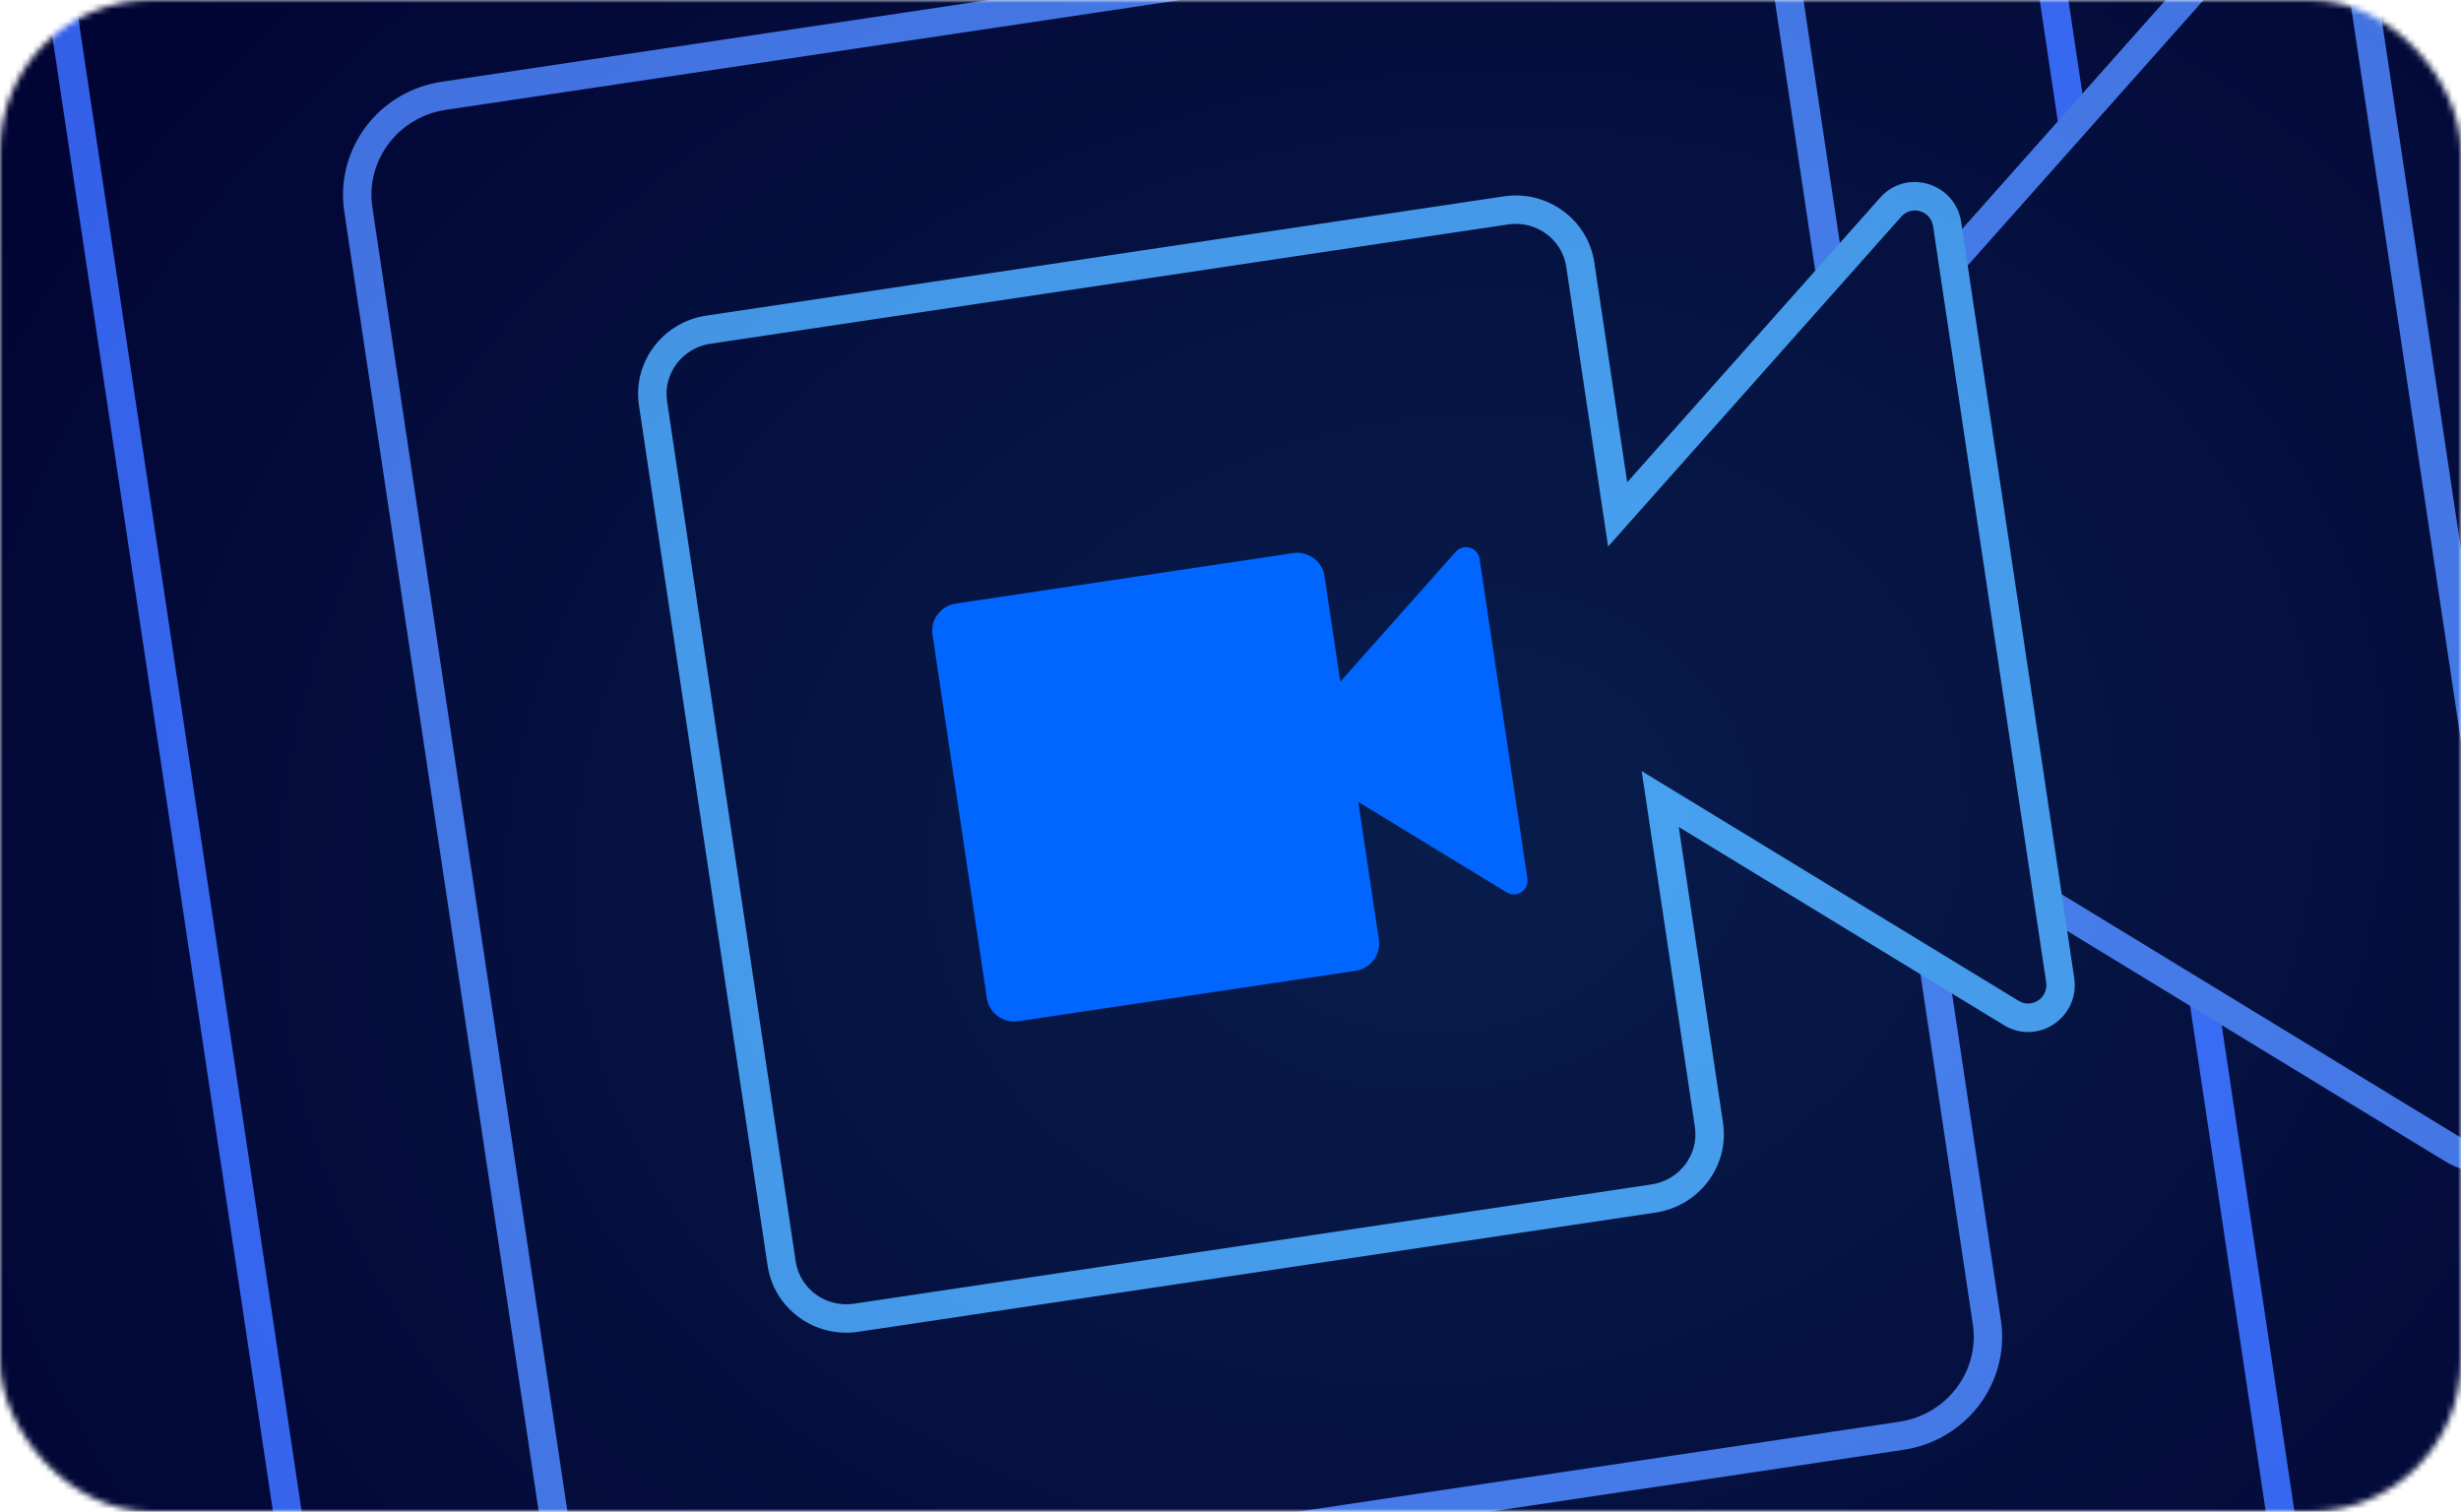
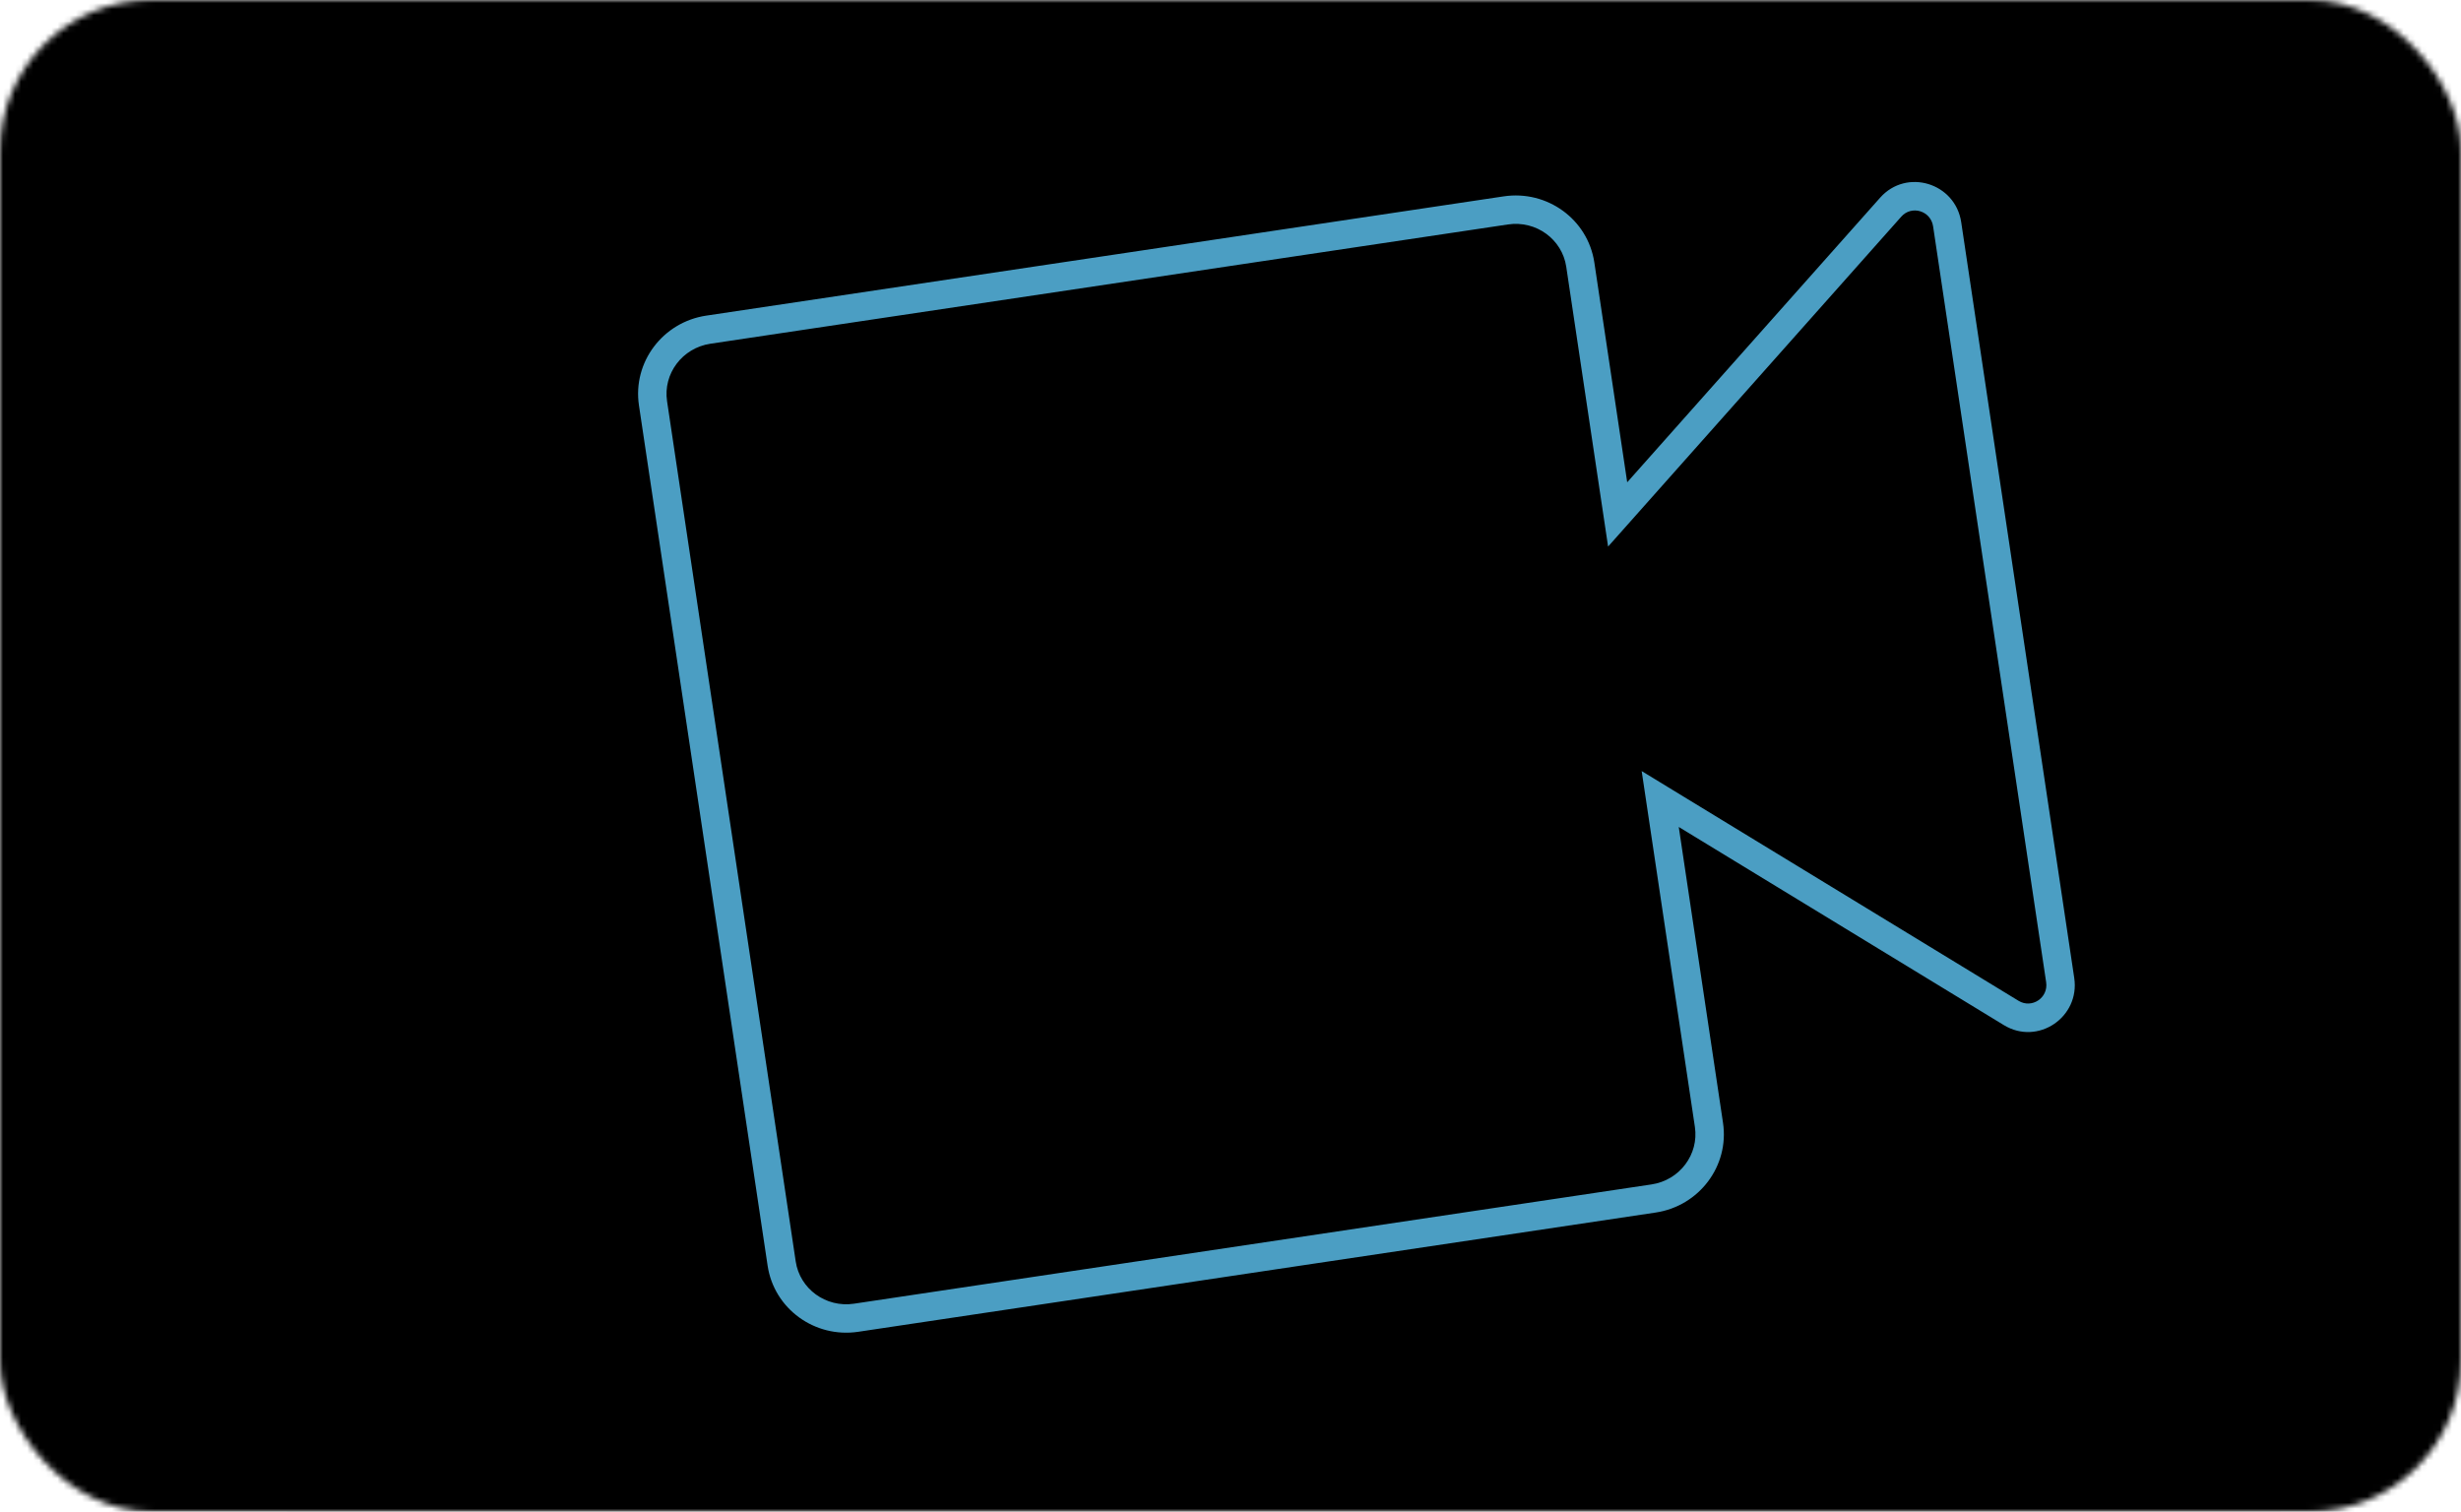
<svg xmlns="http://www.w3.org/2000/svg" width="407" height="250" viewBox="0 0 407 250" fill="none">
  <mask id="mask0_364_804" style="mask-type:alpha" maskUnits="userSpaceOnUse" x="0" y="0" width="407" height="250">
    <rect width="407" height="250" rx="25" fill="white" />
  </mask>
  <g mask="url(#mask0_364_804)">
    <path d="M161.604 105.826C161.296 103.767 162.742 101.844 164.834 101.531L211.359 94.573C213.45 94.261 215.396 95.676 215.703 97.735L223.209 147.926C223.517 149.984 222.071 151.907 219.98 152.22L173.455 159.178C171.363 159.491 169.418 158.075 169.11 156.016L161.604 105.826Z" fill="#2F80ED" />
    <path d="M211.145 123.296C210.125 122.675 209.916 121.273 210.709 120.38L233.81 94.383C234.881 93.178 236.864 93.779 237.103 95.382L243.698 139.479C243.938 141.081 242.218 142.236 240.841 141.397L211.145 123.296Z" fill="#2F80ED" />
    <path d="M429.28 -279.918C455.174 -283.79 479.256 -266.264 483.068 -240.772L510.068 -60.232L707.381 -282.273C720.64 -297.194 745.184 -289.755 748.151 -269.916L829.801 276.055C832.768 295.894 811.474 310.187 794.43 299.798L540.79 145.196L576 380.633C579.812 406.125 561.911 429.93 536.016 433.803L-40.009 519.947C-65.904 523.82 -89.986 506.294 -93.799 480.802L-186.73 -140.603C-190.542 -166.095 -172.641 -189.9 -146.746 -193.773L429.28 -279.918Z" fill="black" />
    <path d="M429.28 -279.918L428.932 -282.241L428.932 -282.241L429.28 -279.918ZM483.068 -240.772L485.392 -241.119L485.392 -241.119L483.068 -240.772ZM510.068 -60.232L507.745 -59.884L508.488 -54.916L511.825 -58.671L510.068 -60.232ZM707.381 -282.273L705.624 -283.834L705.624 -283.834L707.381 -282.273ZM748.151 -269.916L745.827 -269.568L748.151 -269.916ZM829.801 276.055L832.125 275.707L832.125 275.707L829.801 276.055ZM794.43 299.798L793.207 301.805L793.207 301.805L794.43 299.798ZM540.79 145.196L542.013 143.19L537.723 140.575L538.466 145.543L540.79 145.196ZM-40.009 519.947L-39.661 522.271L-39.661 522.271L-40.009 519.947ZM-186.73 -140.603L-189.054 -140.256L-189.054 -140.256L-186.73 -140.603ZM-146.746 -193.773L-147.094 -196.096L-147.094 -196.096L-146.746 -193.773ZM429.28 -279.918L429.627 -277.594C454.273 -281.279 477.129 -264.599 480.745 -240.424L483.068 -240.772L485.392 -241.119C481.382 -267.928 456.076 -286.3 428.932 -282.241L429.28 -279.918ZM483.068 -240.772L480.745 -240.424L507.745 -59.884L510.068 -60.232L512.392 -60.579L485.392 -241.119L483.068 -240.772ZM510.068 -60.232L511.825 -58.671L709.137 -280.713L707.381 -282.273L705.624 -283.834L508.312 -61.792L510.068 -60.232ZM707.381 -282.273L709.137 -280.713C721.046 -294.115 743.149 -287.475 745.827 -269.568L748.151 -269.916L750.475 -270.263C747.219 -292.035 720.234 -300.274 705.624 -283.834L707.381 -282.273ZM748.151 -269.916L745.827 -269.568L827.477 276.402L829.801 276.055L832.125 275.707L750.475 -270.263L748.151 -269.916ZM829.801 276.055L827.477 276.402C830.155 294.308 810.962 307.124 795.653 297.792L794.43 299.798L793.207 301.805C811.987 313.251 835.38 297.479 832.125 275.707L829.801 276.055ZM794.43 299.798L795.653 297.792L542.013 143.19L540.79 145.196L539.567 147.202L793.207 301.805L794.43 299.798ZM540.79 145.196L538.466 145.543L573.676 380.981L576 380.633L578.323 380.286L543.114 144.848L540.79 145.196ZM576 380.633L573.676 380.981C577.292 405.155 560.314 427.793 535.668 431.479L536.016 433.803L536.363 436.126C563.507 432.067 582.333 407.095 578.323 380.286L576 380.633ZM536.016 433.803L535.668 431.479L-40.356 517.624L-40.009 519.947L-39.661 522.271L536.363 436.126L536.016 433.803ZM-40.009 519.947L-40.356 517.624C-65.002 521.31 -87.86 504.629 -91.475 480.454L-93.799 480.802L-96.122 481.149C-92.113 507.959 -66.805 526.33 -39.661 522.271L-40.009 519.947ZM-93.799 480.802L-91.475 480.454L-184.406 -140.951L-186.73 -140.603L-189.054 -140.256L-96.122 481.149L-93.799 480.802ZM-186.73 -140.603L-184.406 -140.951C-188.021 -165.125 -171.044 -187.763 -146.399 -191.449L-146.746 -193.773L-147.094 -196.096C-174.237 -192.037 -193.063 -167.065 -189.054 -140.256L-186.73 -140.603ZM-146.746 -193.773L-146.399 -191.449L429.627 -277.594L429.28 -279.918L428.932 -282.241L-147.094 -196.096L-146.746 -193.773Z" fill="#1C61FF" />
    <path d="M380.63 -192.523C401.268 -195.609 420.463 -181.641 423.501 -161.324L445.02 -17.438L602.274 -194.402C612.842 -206.294 632.405 -200.365 634.769 -184.553L699.845 250.59C702.21 266.402 685.238 277.795 671.653 269.515L469.507 146.3L497.569 333.942C500.607 354.259 486.339 373.232 465.701 376.318L6.603 444.977C-14.035 448.063 -33.229 434.094 -36.267 413.777L-110.334 -81.489C-113.373 -101.806 -99.106 -120.778 -78.467 -123.864L380.63 -192.523Z" fill="black" />
    <path d="M423.501 -161.324L425.825 -161.672L425.825 -161.672L423.501 -161.324ZM445.02 -17.438L442.696 -17.09L443.439 -12.122L446.776 -15.877L445.02 -17.438ZM602.274 -194.402L600.518 -195.963L600.518 -195.962L602.274 -194.402ZM634.769 -184.553L632.446 -184.205L632.446 -184.205L634.769 -184.553ZM699.845 250.59L702.169 250.243L702.169 250.243L699.845 250.59ZM671.653 269.515L670.431 271.521L670.431 271.521L671.653 269.515ZM469.507 146.3L470.729 144.294L466.44 141.679L467.183 146.647L469.507 146.3ZM6.603 444.977L6.951 447.3L6.951 447.3L6.603 444.977ZM-110.334 -81.489L-112.658 -81.141L-112.658 -81.141L-110.334 -81.489ZM-78.467 -123.864L-78.815 -126.188L-78.815 -126.188L-78.467 -123.864ZM380.63 -192.523L380.978 -190.199C400.367 -193.099 418.336 -179.976 421.178 -160.977L423.501 -161.324L425.825 -161.672C422.589 -183.306 402.17 -198.119 380.283 -194.846L380.63 -192.523ZM423.501 -161.324L421.178 -160.977L442.696 -17.09L445.02 -17.438L447.343 -17.785L425.825 -161.672L423.501 -161.324ZM445.02 -17.438L446.776 -15.877L604.031 -192.841L602.274 -194.402L600.518 -195.962L443.263 -18.998L445.02 -17.438ZM602.274 -194.402L604.031 -192.841C613.249 -203.214 630.37 -198.085 632.446 -184.205L634.769 -184.553L637.093 -184.9C634.439 -202.645 612.436 -209.373 600.518 -195.963L602.274 -194.402ZM634.769 -184.553L632.446 -184.205L697.522 250.938L699.845 250.59L702.169 250.243L637.093 -184.9L634.769 -184.553ZM699.845 250.59L697.522 250.938C699.597 264.817 684.726 274.732 672.876 267.509L671.653 269.515L670.431 271.521C685.751 280.859 704.822 267.988 702.169 250.243L699.845 250.59ZM671.653 269.515L672.876 267.509L470.729 144.294L469.507 146.3L468.284 148.306L670.431 271.521L671.653 269.515ZM469.507 146.3L467.183 146.647L495.245 334.289L497.569 333.942L499.892 333.594L471.83 145.952L469.507 146.3ZM497.569 333.942L495.245 334.289C498.086 353.289 484.743 371.095 465.353 373.995L465.701 376.318L466.048 378.642C487.935 375.369 503.128 355.229 499.892 333.594L497.569 333.942ZM465.701 376.318L465.353 373.995L6.256 442.653L6.603 444.977L6.951 447.3L466.048 378.642L465.701 376.318ZM6.603 444.977L6.256 442.653C-13.134 445.553 -31.102 432.429 -33.944 413.429L-36.267 413.777L-38.591 414.124C-35.355 435.759 -14.937 450.573 6.951 447.3L6.603 444.977ZM-36.267 413.777L-33.944 413.429L-108.011 -81.836L-110.334 -81.489L-112.658 -81.141L-38.591 414.124L-36.267 413.777ZM-110.334 -81.489L-108.011 -81.836C-110.852 -100.836 -97.509 -118.641 -78.12 -121.541L-78.467 -123.864L-78.815 -126.188C-100.702 -122.915 -115.893 -102.776 -112.658 -81.141L-110.334 -81.489ZM-78.467 -123.864L-78.12 -121.541L380.978 -190.199L380.63 -192.523L380.283 -194.846L-78.815 -126.188L-78.467 -123.864Z" fill="#1C61FF" />
    <path d="M341.465 -126.8C357.885 -129.255 373.157 -118.141 375.575 -101.976L392.692 12.488L517.796 -128.294C526.204 -137.756 541.769 -133.039 543.651 -120.459L595.428 225.761C597.309 238.342 583.806 247.407 572.997 240.819L412.179 142.795L434.506 292.08C436.923 308.245 425.571 323.34 409.15 325.796L43.872 380.424C27.451 382.879 12.18 371.766 9.762 355.601L-49.169 -38.455C-51.587 -54.621 -40.235 -69.716 -23.814 -72.172L341.465 -126.8Z" fill="black" />
    <path d="M375.575 -101.976L377.898 -102.324L377.898 -102.324L375.575 -101.976ZM392.692 12.488L390.368 12.836L391.111 17.804L394.448 14.049L392.692 12.488ZM517.796 -128.294L519.552 -126.733L519.552 -126.733L517.796 -128.294ZM543.651 -120.459L545.974 -120.806L545.974 -120.806L543.651 -120.459ZM595.428 225.761L597.752 225.414L597.752 225.414L595.428 225.761ZM572.997 240.819L574.22 238.813L574.22 238.813L572.997 240.819ZM412.179 142.795L413.402 140.789L409.113 138.174L409.856 143.143L412.179 142.795ZM434.506 292.08L436.83 291.733L436.83 291.733L434.506 292.08ZM9.762 355.601L7.438 355.948L7.438 355.948L9.762 355.601ZM-49.169 -38.455L-51.493 -38.108L-51.493 -38.108L-49.169 -38.455ZM341.465 -126.8L341.812 -124.476C356.984 -126.745 371.031 -116.476 373.251 -101.629L375.575 -101.976L377.898 -102.324C375.284 -119.806 358.787 -131.766 341.117 -129.123L341.465 -126.8ZM375.575 -101.976L373.251 -101.629L390.368 12.836L392.692 12.488L395.016 12.141L377.898 -102.324L375.575 -101.976ZM392.692 12.488L394.448 14.049L519.552 -126.733L517.796 -128.294L516.04 -129.855L390.936 10.928L392.692 12.488ZM517.796 -128.294L519.552 -126.733C526.611 -134.677 539.734 -130.759 541.327 -120.111L543.651 -120.459L545.974 -120.806C543.803 -135.319 525.798 -140.836 516.04 -129.855L517.796 -128.294ZM543.651 -120.459L541.327 -120.111L593.104 226.109L595.428 225.761L597.752 225.414L545.974 -120.806L543.651 -120.459ZM595.428 225.761L593.104 226.109C594.697 236.757 583.293 244.343 574.22 238.813L572.997 240.819L571.774 242.825C584.318 250.471 599.922 239.927 597.752 225.414L595.428 225.761ZM572.997 240.819L574.22 238.813L413.402 140.789L412.179 142.795L410.957 144.801L571.774 242.825L572.997 240.819ZM412.179 142.795L409.856 143.143L432.182 292.428L434.506 292.08L436.83 291.733L414.503 142.448L412.179 142.795ZM434.506 292.08L432.182 292.428C434.403 307.275 423.975 321.203 408.803 323.472L409.15 325.796L409.498 328.12C427.167 325.477 439.444 309.216 436.83 291.733L434.506 292.08ZM409.15 325.796L408.803 323.472L43.524 378.1L43.872 380.424L44.219 382.747L409.498 328.12L409.15 325.796ZM43.872 380.424L43.524 378.1C28.352 380.369 14.306 370.101 12.085 355.253L9.762 355.601L7.438 355.948C10.053 373.431 26.55 385.39 44.219 382.747L43.872 380.424ZM9.762 355.601L12.085 355.253L-46.846 -38.803L-49.169 -38.455L-51.493 -38.108L7.438 355.948L9.762 355.601ZM-49.169 -38.455L-46.846 -38.803C-49.066 -53.651 -38.638 -67.58 -23.467 -69.849L-23.814 -72.172L-24.162 -74.496C-41.831 -71.853 -54.108 -55.591 -51.493 -38.108L-49.169 -38.455ZM-23.814 -72.172L-23.467 -69.849L341.812 -124.476L341.465 -126.8L341.117 -129.123L-24.162 -74.496L-23.814 -72.172Z" fill="#1C61FF" />
    <path d="M306.731 -66.183C319.193 -68.046 330.782 -59.611 332.617 -47.343L345.61 39.539L440.565 -67.316C446.947 -74.498 458.759 -70.917 460.187 -61.369L499.483 201.394C500.911 210.942 490.663 217.821 482.46 212.821L360.398 138.42L377.343 251.724C379.178 263.993 370.563 275.45 358.101 277.314L80.873 318.773C68.41 320.637 56.82 312.202 54.985 299.933L10.26 0.866C8.425 -11.402 17.04 -22.86 29.503 -24.723L306.731 -66.183Z" fill="black" />
-     <path d="M306.731 -66.183L306.383 -68.506L306.383 -68.506L306.731 -66.183ZM345.61 39.539L343.287 39.886L344.03 44.855L347.367 41.1L345.61 39.539ZM440.565 -67.316L442.321 -65.756L442.321 -65.756L440.565 -67.316ZM460.187 -61.369L457.863 -61.021L460.187 -61.369ZM499.483 201.394L501.807 201.046L501.807 201.046L499.483 201.394ZM482.46 212.821L481.237 214.827L481.237 214.827L482.46 212.821ZM360.398 138.42L361.621 136.414L357.331 133.799L358.074 138.767L360.398 138.42ZM358.101 277.314L358.448 279.637L358.448 279.637L358.101 277.314ZM29.503 -24.723L29.155 -27.047L29.503 -24.723ZM306.731 -66.183L307.078 -63.859C318.291 -65.536 328.656 -57.946 330.294 -46.995L332.617 -47.343L334.941 -47.69C332.909 -61.276 320.094 -70.557 306.383 -68.506L306.731 -66.183ZM332.617 -47.343L330.294 -46.995L343.287 39.886L345.61 39.539L347.934 39.191L334.941 -47.69L332.617 -47.343ZM345.61 39.539L347.367 41.1L442.321 -65.756L440.565 -67.316L438.809 -68.877L343.854 37.978L345.61 39.539ZM440.565 -67.316L442.321 -65.756C447.353 -71.418 456.724 -68.637 457.863 -61.021L460.187 -61.369L462.511 -61.716C460.794 -73.197 446.54 -77.577 438.809 -68.877L440.565 -67.316ZM460.187 -61.369L457.863 -61.021L497.16 201.741L499.483 201.394L501.807 201.046L462.511 -61.716L460.187 -61.369ZM499.483 201.394L497.16 201.741C498.298 209.357 490.151 214.757 483.683 210.815L482.46 212.821L481.237 214.827C491.175 220.885 503.524 212.527 501.807 201.046L499.483 201.394ZM482.46 212.821L483.683 210.815L361.621 136.414L360.398 138.42L359.175 140.426L481.237 214.827L482.46 212.821ZM360.398 138.42L358.074 138.767L375.019 252.072L377.343 251.724L379.666 251.377L362.722 138.072L360.398 138.42ZM377.343 251.724L375.019 252.072C376.657 263.023 368.966 273.313 357.753 274.99L358.101 277.314L358.448 279.637C372.159 277.586 381.698 264.963 379.666 251.377L377.343 251.724ZM358.101 277.314L357.753 274.99L80.525 316.45L80.873 318.773L81.221 321.097L358.448 279.637L358.101 277.314ZM80.873 318.773L80.525 316.45C69.312 318.127 58.947 310.537 57.309 299.585L54.985 299.933L52.662 300.28C54.694 313.867 67.509 323.147 81.221 321.097L80.873 318.773ZM54.985 299.933L57.309 299.585L12.583 0.519L10.26 0.866L7.936 1.214L52.662 300.28L54.985 299.933ZM10.26 0.866L12.583 0.519C10.946 -10.433 18.637 -20.723 29.851 -22.4L29.503 -24.723L29.155 -27.047C15.444 -24.996 5.904 -12.373 7.936 1.214L10.26 0.866ZM29.503 -24.723L29.851 -22.4L307.078 -63.859L306.731 -66.183L306.383 -68.506L29.155 -27.047L29.503 -24.723Z" fill="#4981FF" />
-     <path d="M276.779 -14.573C285.923 -15.941 294.427 -9.752 295.773 -0.751L305.308 63.004L374.985 -15.406C379.667 -20.675 388.334 -18.049 389.382 -11.043L418.214 181.747C419.261 188.753 411.742 193.8 405.724 190.131L316.155 135.535L328.588 218.676C329.935 227.678 323.614 236.084 314.47 237.451L111.067 267.87C101.923 269.237 93.419 263.048 92.073 254.047L59.258 34.62C57.912 25.619 64.233 17.213 73.376 15.846L276.779 -14.573Z" fill="black" />
-     <path d="M295.773 -0.751L298.097 -1.098L298.097 -1.098L295.773 -0.751ZM305.308 63.004L302.984 63.351L303.727 68.32L307.064 64.565L305.308 63.004ZM374.985 -15.406L373.229 -16.967L373.229 -16.967L374.985 -15.406ZM389.382 -11.043L391.705 -11.391L391.705 -11.391L389.382 -11.043ZM418.214 181.747L420.537 181.4L420.537 181.4L418.214 181.747ZM405.724 190.131L404.501 192.137L404.501 192.137L405.724 190.131ZM316.155 135.535L317.377 133.529L313.088 130.915L313.831 135.883L316.155 135.535ZM328.588 218.676L330.912 218.329L328.588 218.676ZM111.067 267.87L111.414 270.194L111.414 270.194L111.067 267.87ZM92.073 254.047L89.749 254.394L92.073 254.047ZM59.258 34.62L56.934 34.968L56.934 34.968L59.258 34.62ZM73.376 15.846L73.029 13.522L73.029 13.522L73.376 15.846ZM276.779 -14.573L277.127 -12.25C285.022 -13.43 292.3 -8.087 293.449 -0.403L295.773 -0.751L298.097 -1.098C296.553 -11.417 286.824 -18.451 276.432 -16.897L276.779 -14.573ZM295.773 -0.751L293.449 -0.403L302.984 63.351L305.308 63.004L307.631 62.656L298.097 -1.098L295.773 -0.751ZM305.308 63.004L307.064 64.565L376.742 -13.846L374.985 -15.406L373.229 -16.967L303.551 61.443L305.308 63.004ZM374.985 -15.406L376.742 -13.846C380.074 -17.596 386.299 -15.768 387.058 -10.696L389.382 -11.043L391.705 -11.391C390.368 -20.329 379.261 -23.755 373.229 -16.967L374.985 -15.406ZM389.382 -11.043L387.058 -10.696L415.89 182.095L418.214 181.747L420.537 181.4L391.705 -11.391L389.382 -11.043ZM418.214 181.747L415.89 182.095C416.649 187.167 411.23 190.736 406.946 188.125L405.724 190.131L404.501 192.137C412.254 196.863 421.874 190.338 420.537 181.4L418.214 181.747ZM405.724 190.131L406.946 188.125L317.377 133.529L316.155 135.535L314.932 137.541L404.501 192.137L405.724 190.131ZM316.155 135.535L313.831 135.883L326.265 219.024L328.588 218.676L330.912 218.329L318.478 135.188L316.155 135.535ZM328.588 218.676L326.265 219.024C327.414 226.708 322.017 233.947 314.122 235.128L314.47 237.451L314.817 239.775C325.21 238.221 332.455 228.648 330.912 218.329L328.588 218.676ZM314.47 237.451L314.122 235.128L110.719 265.547L111.067 267.87L111.414 270.194L314.817 239.775L314.47 237.451ZM111.067 267.87L110.719 265.547C102.825 266.727 95.546 261.384 94.397 253.7L92.073 254.047L89.749 254.394C91.293 264.713 101.022 271.748 111.414 270.194L111.067 267.87ZM92.073 254.047L94.397 253.7L61.581 34.273L59.258 34.62L56.934 34.968L89.749 254.394L92.073 254.047ZM59.258 34.62L61.581 34.273C60.432 26.589 65.829 19.35 73.724 18.169L73.376 15.846L73.029 13.522C62.637 15.077 55.391 24.648 56.934 34.968L59.258 34.62ZM73.376 15.846L73.724 18.169L277.127 -12.25L276.779 -14.573L276.432 -16.897L73.029 13.522L73.376 15.846Z" fill="#5B96EE" />
    <path d="M249.033 34.799C254.962 33.912 260.476 37.925 261.349 43.761L267.527 85.077L312.686 34.26C315.722 30.844 321.341 32.547 322.02 37.089L340.715 162.093C341.394 166.635 336.519 169.908 332.616 167.529L274.566 132.145L282.626 186.036C283.499 191.873 279.4 197.323 273.471 198.21L141.586 217.933C135.658 218.82 130.145 214.807 129.272 208.971L107.995 66.695C107.122 60.859 111.22 55.409 117.148 54.522L249.033 34.799Z" fill="black" />
    <path d="M249.033 34.799L248.686 32.475L249.033 34.799ZM261.349 43.761L263.672 43.414L263.672 43.414L261.349 43.761ZM267.527 85.077L265.204 85.425L265.947 90.393L269.284 86.638L267.527 85.077ZM312.686 34.26L314.442 35.821L314.442 35.821L312.686 34.26ZM322.02 37.089L319.697 37.437L322.02 37.089ZM340.715 162.093L343.038 161.745L343.038 161.745L340.715 162.093ZM332.616 167.529L331.393 169.535L331.393 169.535L332.616 167.529ZM274.566 132.145L275.789 130.138L271.5 127.524L272.243 132.492L274.566 132.145ZM282.626 186.036L284.95 185.689L284.95 185.689L282.626 186.036ZM273.471 198.21L273.124 195.886L273.471 198.21ZM141.586 217.933L141.934 220.257L141.934 220.257L141.586 217.933ZM129.272 208.971L126.948 209.318L126.948 209.318L129.272 208.971ZM107.995 66.695L105.671 67.043L105.671 67.043L107.995 66.695ZM117.148 54.522L116.801 52.199L116.801 52.199L117.148 54.522ZM249.033 34.799L249.381 37.122C254.061 36.422 258.349 39.59 259.025 44.109L261.349 43.761L263.672 43.414C262.602 36.26 255.863 31.402 248.686 32.475L249.033 34.799ZM261.349 43.761L259.025 44.109L265.204 85.425L267.527 85.077L269.851 84.73L263.672 43.414L261.349 43.761ZM267.527 85.077L269.284 86.638L314.442 35.821L312.686 34.26L310.93 32.699L265.771 83.517L267.527 85.077ZM312.686 34.26L314.442 35.821C316.128 33.923 319.306 34.827 319.697 37.437L322.02 37.089L324.344 36.742C323.376 30.267 315.315 27.764 310.93 32.699L312.686 34.26ZM322.02 37.089L319.697 37.437L338.391 162.44L340.715 162.093L343.038 161.745L324.344 36.742L322.02 37.089ZM340.715 162.093L338.391 162.44C338.781 165.05 336.006 166.844 333.839 165.523L332.616 167.529L331.393 169.535C337.031 172.971 344.006 168.22 343.038 161.745L340.715 162.093ZM332.616 167.529L333.839 165.523L275.789 130.138L274.566 132.145L273.344 134.151L331.393 169.535L332.616 167.529ZM274.566 132.145L272.243 132.492L280.302 186.384L282.626 186.036L284.95 185.689L276.89 131.797L274.566 132.145ZM282.626 186.036L280.302 186.384C280.978 190.903 277.804 195.186 273.124 195.886L273.471 198.21L273.819 200.534C280.996 199.46 286.019 192.843 284.95 185.689L282.626 186.036ZM273.471 198.21L273.124 195.886L141.239 215.61L141.586 217.933L141.934 220.257L273.819 200.534L273.471 198.21ZM141.586 217.933L141.239 215.61C136.56 216.309 132.271 213.142 131.595 208.623L129.272 208.971L126.948 209.318C128.018 216.472 134.756 221.33 141.934 220.257L141.586 217.933ZM129.272 208.971L131.595 208.623L110.318 66.348L107.995 66.695L105.671 67.043L126.948 209.318L129.272 208.971ZM107.995 66.695L110.318 66.348C109.642 61.829 112.816 57.546 117.496 56.846L117.148 54.522L116.801 52.199C109.623 53.272 104.601 59.889 105.671 67.043L107.995 66.695ZM117.148 54.522L117.496 56.846L249.381 37.122L249.033 34.799L248.686 32.475L116.801 52.199L117.148 54.522Z" fill="#5BC1EE" />
    <g opacity="0.3">
      <g opacity="0.6" filter="url(#filter0_f_364_804)">
        <circle cx="202.992" cy="125.169" r="317.019" transform="rotate(-8.506 202.992 125.169)" fill="black" />
      </g>
      <g filter="url(#filter1_f_364_804)">
-         <ellipse cx="239.71" cy="138.578" rx="430.039" ry="335.533" transform="rotate(-8.506 239.71 138.578)" fill="url(#paint0_radial_364_804)" />
-       </g>
+         </g>
    </g>
-     <path d="M213.837 91.477C216.344 91.102 218.675 92.798 219.044 95.265L221.657 112.737L240.751 91.25C242.034 89.806 244.409 90.525 244.697 92.445L252.6 145.29C252.887 147.21 250.826 148.593 249.177 147.588L224.631 132.625L228.039 155.411C228.408 157.878 226.675 160.183 224.168 160.558L168.415 168.895C165.909 169.27 163.579 167.573 163.21 165.106L154.215 104.961C153.846 102.493 155.578 100.19 158.084 99.815L213.837 91.477Z" fill="#0066FF" />
  </g>
  <defs>
    <filter id="filter0_f_364_804" x="-309.857" y="-387.679" width="1025.7" height="1025.7" filterUnits="userSpaceOnUse" color-interpolation-filters="sRGB">
      <feFlood flood-opacity="0" result="BackgroundImageFix" />
      <feBlend mode="normal" in="SourceGraphic" in2="BackgroundImageFix" result="shape" />
      <feGaussianBlur stdDeviation="97.893" result="effect1_foregroundBlur_364_804" />
    </filter>
    <filter id="filter1_f_364_804" x="-384.31" y="-395.153" width="1248.04" height="1067.46" filterUnits="userSpaceOnUse" color-interpolation-filters="sRGB">
      <feFlood flood-opacity="0" result="BackgroundImageFix" />
      <feBlend mode="normal" in="SourceGraphic" in2="BackgroundImageFix" result="shape" />
      <feGaussianBlur stdDeviation="97.893" result="effect1_foregroundBlur_364_804" />
    </filter>
    <radialGradient id="paint0_radial_364_804" cx="0" cy="0" r="1" gradientUnits="userSpaceOnUse" gradientTransform="translate(239.71 138.578) rotate(90) scale(335.533 430.039)">
      <stop stop-color="#1C61FF" />
      <stop offset="0.781" stop-color="#0003A2" />
    </radialGradient>
  </defs>
</svg>